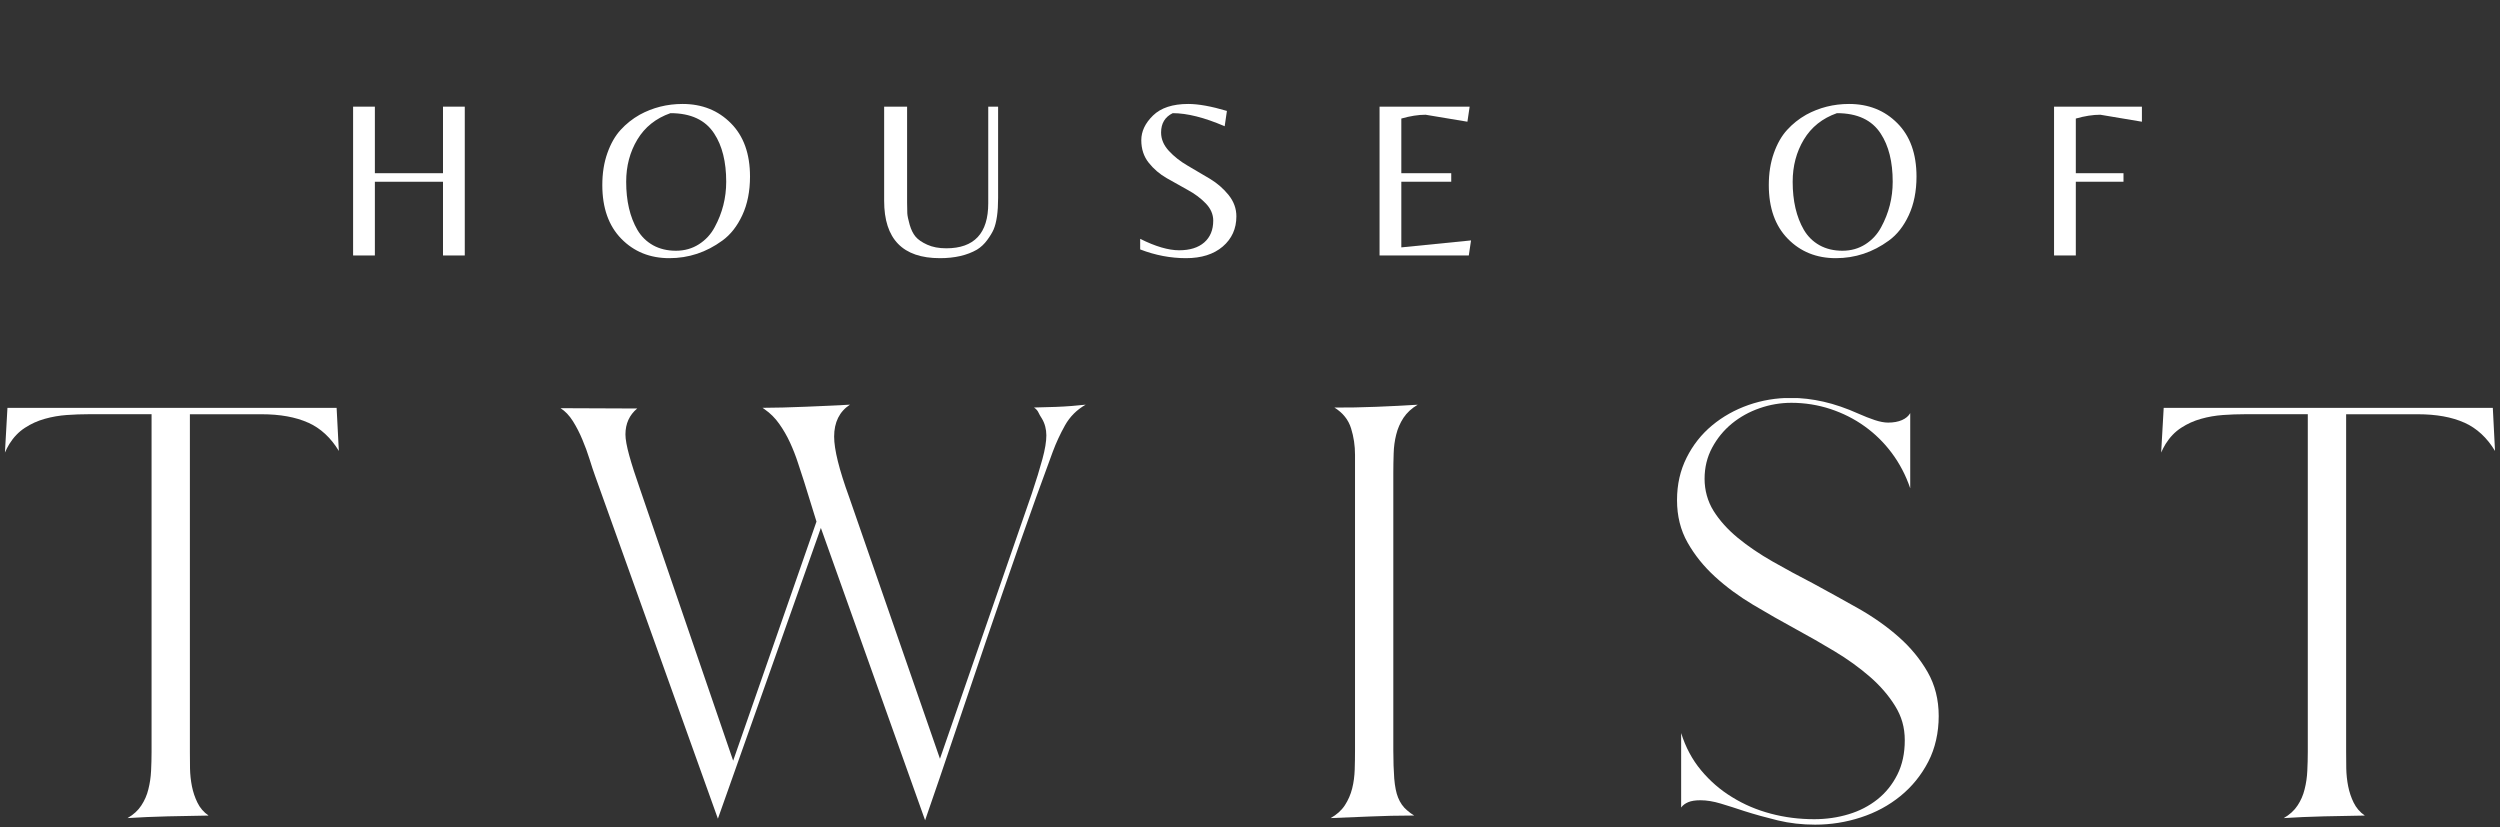
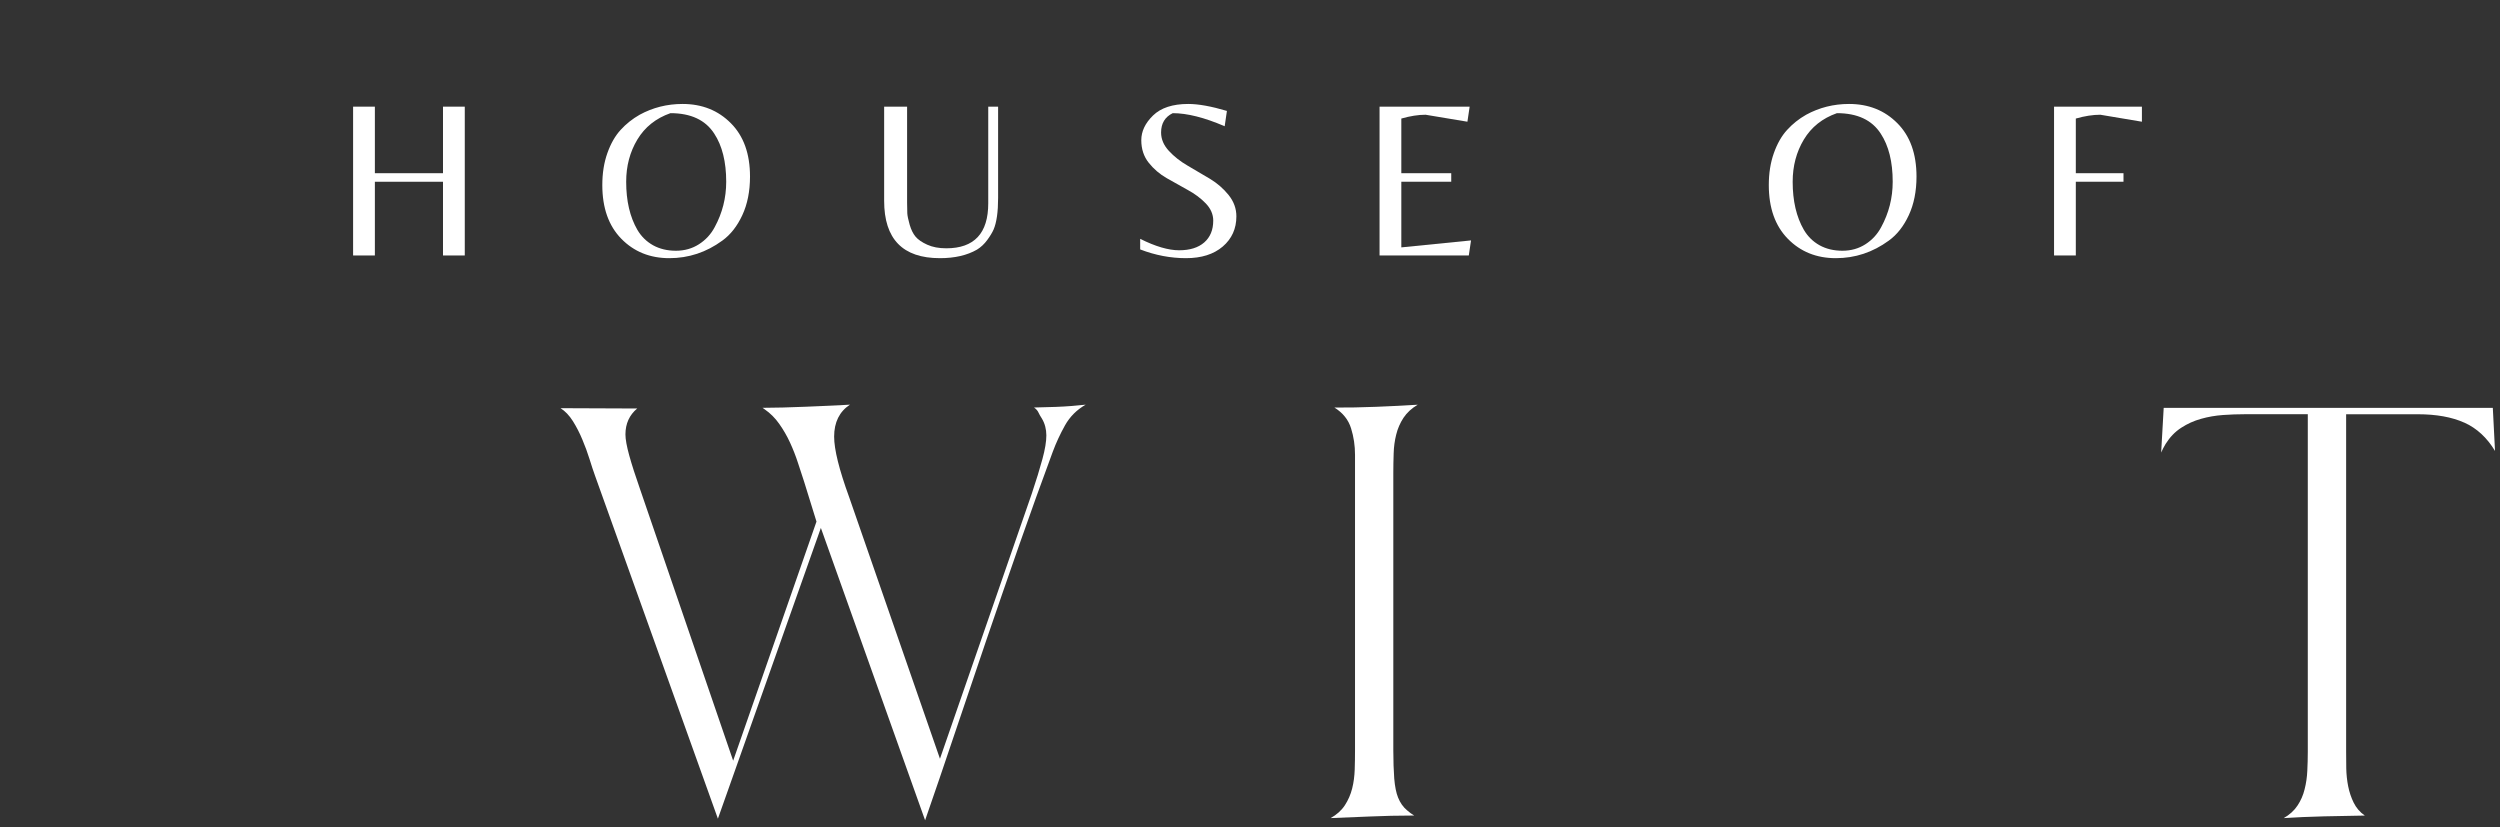
<svg xmlns="http://www.w3.org/2000/svg" version="1.0" preserveAspectRatio="xMidYMid meet" height="262" viewBox="0 0 594 196.5" zoomAndPan="magnify" width="792">
  <rect x="0" y="0" width="594" height="196.5" fill="#333333" stroke="none" />
  <defs>
    <g />
    <clipPath id="f541e85202">
-       <path clip-rule="nonzero" d="M 398 94.578 L 461 94.578 L 461 196 L 398 196 Z M 398 94.578" />
-     </clipPath>
+       </clipPath>
  </defs>
-   <path fill-rule="nonzero" fill-opacity="1" d="M 73.191 100.418 C 70.227 99.09 66.551 98.426 62.133 98.426 L 45.117 98.426 L 45.117 178.648 C 45.117 179.852 45.117 181.168 45.148 182.602 C 45.18 184.023 45.328 185.438 45.602 186.82 C 45.879 188.199 46.32 189.508 46.922 190.73 C 47.52 191.953 48.395 192.977 49.555 193.777 C 46.543 193.828 43.305 193.891 39.848 193.965 C 36.391 194.051 33.195 194.188 30.297 194.379 C 31.699 193.574 32.785 192.586 33.562 191.402 C 34.344 190.223 34.914 188.938 35.25 187.535 C 35.609 186.133 35.82 184.68 35.895 183.172 C 35.969 181.664 36.012 180.156 36.012 178.66 L 36.012 98.418 L 21.031 98.418 C 19.375 98.418 17.656 98.48 15.875 98.605 C 14.094 98.734 12.355 99.027 10.648 99.512 C 8.938 99.988 7.359 100.703 5.914 101.652 C 4.449 102.602 3.227 103.887 2.223 105.488 C 2.023 105.84 1.836 106.188 1.656 106.504 C 1.477 106.828 1.316 107.168 1.172 107.523 L 1.77 96.91 L 79.98 96.91 L 80.508 107.145 C 78.598 103.984 76.164 101.738 73.199 100.41 Z M 73.191 100.418" fill="#ffffff" />
  <path fill-rule="nonzero" fill-opacity="1" d="M 257.941 96.16 C 255.836 97.363 254.211 98.996 253.051 101.051 C 251.902 103.109 250.922 105.215 250.121 107.379 C 247.465 114.555 244.82 121.902 242.184 129.43 C 239.559 136.957 236.953 144.473 234.395 151.969 C 231.84 159.473 229.344 166.852 226.906 174.094 C 224.473 181.348 222.102 188.285 219.805 194.902 L 195.039 125.434 L 170.574 194.523 L 141.375 113.016 C 140.973 111.91 140.539 110.594 140.066 109.062 C 139.594 107.535 139.023 105.996 138.367 104.438 C 137.727 102.887 136.969 101.422 136.125 100.07 C 135.27 98.711 134.289 97.688 133.184 96.984 L 151.398 97.059 C 149.543 98.605 148.605 100.672 148.605 103.223 C 148.605 104.383 148.91 106.047 149.512 108.23 C 150.113 110.414 150.977 113.078 152.082 116.242 L 174.199 180.746 L 193.996 123.926 L 191.055 114.441 C 190.613 113.078 190.117 111.594 189.59 109.961 C 189.062 108.324 188.43 106.723 187.703 105.141 C 186.977 103.562 186.121 102.086 185.141 100.703 C 184.172 99.324 183.023 98.184 181.715 97.277 L 181.188 96.898 C 182.645 96.898 184.258 96.867 186.039 96.824 C 187.82 96.773 189.645 96.707 191.5 96.637 C 193.355 96.551 195.18 96.488 196.992 96.402 C 198.793 96.328 200.449 96.246 201.957 96.141 C 199.449 97.793 198.191 100.324 198.191 103.738 C 198.191 106.797 199.375 111.574 201.734 118.047 L 223.336 180.281 L 245.156 117.285 C 246.211 114.125 247.055 111.395 247.676 109.086 C 248.309 106.777 248.613 104.898 248.613 103.445 C 248.613 101.992 248.254 100.609 247.559 99.461 C 247.199 98.91 246.926 98.418 246.727 97.996 C 246.535 97.562 246.18 97.172 245.684 96.824 L 250.941 96.676 C 252.25 96.625 253.496 96.551 254.676 96.457 C 255.855 96.352 256.953 96.254 257.953 96.148 Z M 257.941 96.16" fill="#ffffff" />
  <path fill-rule="nonzero" fill-opacity="1" d="M 316.152 194.379 C 317.609 193.574 318.734 192.555 319.539 191.332 C 320.34 190.098 320.918 188.77 321.277 187.336 C 321.637 185.91 321.824 184.414 321.879 182.855 C 321.93 181.305 321.953 179.766 321.953 178.258 L 321.953 108.051 C 321.953 105.891 321.645 103.793 321.012 101.77 C 320.379 99.734 319.074 98.09 317.059 96.836 C 318.566 96.836 320.168 96.824 321.879 96.805 C 323.586 96.773 325.305 96.719 327.031 96.656 C 328.773 96.57 330.469 96.508 332.145 96.426 C 333.832 96.352 335.391 96.266 336.855 96.16 C 335.391 97.016 334.273 98.059 333.461 99.281 C 332.66 100.516 332.082 101.844 331.734 103.277 C 331.375 104.699 331.176 106.195 331.133 107.758 C 331.082 109.305 331.051 110.844 331.051 112.352 L 331.051 178.281 C 331.051 180.84 331.133 183.066 331.27 184.973 C 331.43 186.883 331.734 188.391 332.176 189.484 C 332.684 190.738 333.379 191.742 334.285 192.5 C 334.844 192.996 335.422 193.43 336.023 193.777 L 335.191 193.777 C 332.176 193.777 328.973 193.852 325.555 193.996 C 322.152 194.145 319.012 194.273 316.152 194.379 Z M 316.152 194.379" fill="#ffffff" />
  <g clip-path="url(#f541e85202)">
-     <path fill-rule="nonzero" fill-opacity="1" d="M 453.848 115.957 C 452.805 112.902 451.34 110.117 449.496 107.641 C 447.641 105.152 445.477 103.035 443.012 101.273 C 440.555 99.512 437.848 98.152 434.883 97.172 C 431.922 96.203 428.844 95.707 425.629 95.707 C 423.066 95.707 420.566 96.129 418.102 96.984 C 415.637 97.836 413.441 99.059 411.512 100.629 C 409.582 102.211 408.012 104.121 406.812 106.355 C 405.609 108.59 405.008 111.055 405.008 113.766 C 405.008 116.473 405.727 119.121 407.148 121.398 C 408.582 123.684 410.5 125.812 412.906 127.797 C 415.309 129.777 418.07 131.645 421.148 133.402 C 424.238 135.164 427.43 136.895 430.75 138.602 C 434.367 140.562 437.973 142.555 441.559 144.578 C 445.141 146.613 448.336 148.867 451.148 151.355 C 453.965 153.844 456.25 156.617 458 159.676 C 459.75 162.73 460.637 166.219 460.637 170.133 C 460.637 174.043 459.805 177.816 458.148 181 C 456.496 184.184 454.301 186.891 451.562 189.129 C 448.82 191.363 445.688 193.059 442.156 194.207 C 438.617 195.367 434.988 195.938 431.277 195.938 C 428.168 195.938 425.219 195.602 422.402 194.926 C 419.59 194.238 416.93 193.504 414.41 192.699 C 412.461 192.047 410.605 191.457 408.855 190.93 C 407.098 190.402 405.492 190.141 404.039 190.141 C 402.836 190.141 401.855 190.285 401.129 190.594 C 400.402 190.898 399.832 191.32 399.441 191.867 L 399.441 174.18 C 400.496 177.543 402.066 180.484 404.176 183.023 C 406.285 185.555 408.742 187.695 411.566 189.41 C 414.371 191.152 417.426 192.449 420.738 193.324 C 424.047 194.207 427.492 194.641 431.059 194.641 C 433.914 194.641 436.633 194.25 439.215 193.469 C 441.801 192.699 444.086 191.508 446.07 189.938 C 448.051 188.359 449.633 186.398 450.801 184.066 C 451.98 181.727 452.574 179.008 452.574 175.898 C 452.574 172.789 451.812 170.215 450.273 167.727 C 448.746 165.25 446.734 162.922 444.254 160.77 C 441.766 158.609 438.984 156.605 435.895 154.75 C 432.816 152.895 429.738 151.137 426.684 149.48 C 423.277 147.625 419.883 145.695 416.52 143.684 C 413.168 141.68 410.152 139.457 407.484 137.02 C 404.828 134.586 402.656 131.898 400.98 128.934 C 399.297 125.973 398.461 122.609 398.461 118.848 C 398.461 115.082 399.223 111.773 400.73 108.758 C 402.238 105.742 404.25 103.191 406.789 101.082 C 409.32 98.977 412.207 97.363 415.445 96.223 C 418.68 95.098 422.035 94.539 425.492 94.539 C 428.055 94.539 430.645 94.844 433.281 95.445 C 435.906 96.043 438.68 96.992 441.598 98.301 C 442.957 98.902 444.223 99.406 445.438 99.809 C 446.637 100.207 447.703 100.41 448.609 100.41 C 449.906 100.41 451.012 100.207 451.918 99.809 C 452.824 99.406 453.469 98.859 453.871 98.152 L 453.871 115.957 Z M 453.848 115.957" fill="#ffffff" />
+     <path fill-rule="nonzero" fill-opacity="1" d="M 453.848 115.957 C 452.805 112.902 451.34 110.117 449.496 107.641 C 447.641 105.152 445.477 103.035 443.012 101.273 C 440.555 99.512 437.848 98.152 434.883 97.172 C 431.922 96.203 428.844 95.707 425.629 95.707 C 423.066 95.707 420.566 96.129 418.102 96.984 C 415.637 97.836 413.441 99.059 411.512 100.629 C 409.582 102.211 408.012 104.121 406.812 106.355 C 405.609 108.59 405.008 111.055 405.008 113.766 C 405.008 116.473 405.727 119.121 407.148 121.398 C 408.582 123.684 410.5 125.812 412.906 127.797 C 415.309 129.777 418.07 131.645 421.148 133.402 C 424.238 135.164 427.43 136.895 430.75 138.602 C 434.367 140.562 437.973 142.555 441.559 144.578 C 445.141 146.613 448.336 148.867 451.148 151.355 C 453.965 153.844 456.25 156.617 458 159.676 C 459.75 162.73 460.637 166.219 460.637 170.133 C 460.637 174.043 459.805 177.816 458.148 181 C 456.496 184.184 454.301 186.891 451.562 189.129 C 448.82 191.363 445.688 193.059 442.156 194.207 C 438.617 195.367 434.988 195.938 431.277 195.938 C 428.168 195.938 425.219 195.602 422.402 194.926 C 419.59 194.238 416.93 193.504 414.41 192.699 C 412.461 192.047 410.605 191.457 408.855 190.93 C 407.098 190.402 405.492 190.141 404.039 190.141 C 402.836 190.141 401.855 190.285 401.129 190.594 C 400.402 190.898 399.832 191.32 399.441 191.867 L 399.441 174.18 C 400.496 177.543 402.066 180.484 404.176 183.023 C 406.285 185.555 408.742 187.695 411.566 189.41 C 414.371 191.152 417.426 192.449 420.738 193.324 C 424.047 194.207 427.492 194.641 431.059 194.641 C 433.914 194.641 436.633 194.25 439.215 193.469 C 441.801 192.699 444.086 191.508 446.07 189.938 C 448.051 188.359 449.633 186.398 450.801 184.066 C 451.98 181.727 452.574 179.008 452.574 175.898 C 452.574 172.789 451.812 170.215 450.273 167.727 C 448.746 165.25 446.734 162.922 444.254 160.77 C 441.766 158.609 438.984 156.605 435.895 154.75 C 432.816 152.895 429.738 151.137 426.684 149.48 C 423.277 147.625 419.883 145.695 416.52 143.684 C 413.168 141.68 410.152 139.457 407.484 137.02 C 404.828 134.586 402.656 131.898 400.98 128.934 C 399.297 125.973 398.461 122.609 398.461 118.848 C 398.461 115.082 399.223 111.773 400.73 108.758 C 402.238 105.742 404.25 103.191 406.789 101.082 C 409.32 98.977 412.207 97.363 415.445 96.223 C 428.055 94.539 430.645 94.844 433.281 95.445 C 435.906 96.043 438.68 96.992 441.598 98.301 C 442.957 98.902 444.223 99.406 445.438 99.809 C 446.637 100.207 447.703 100.41 448.609 100.41 C 449.906 100.41 451.012 100.207 451.918 99.809 C 452.824 99.406 453.469 98.859 453.871 98.152 L 453.871 115.957 Z M 453.848 115.957" fill="#ffffff" />
  </g>
  <path fill-rule="nonzero" fill-opacity="1" d="M 585.512 100.418 C 582.551 99.09 578.871 98.426 574.453 98.426 L 557.441 98.426 L 557.441 178.648 C 557.441 179.852 557.441 181.168 557.473 182.602 C 557.504 184.023 557.652 185.438 557.926 186.82 C 558.199 188.199 558.641 189.508 559.242 190.73 C 559.844 191.953 560.719 192.977 561.879 193.777 C 558.863 193.828 555.629 193.891 552.168 193.965 C 548.711 194.051 545.52 194.188 542.621 194.379 C 544.02 193.574 545.105 192.586 545.887 191.402 C 546.668 190.223 547.238 188.938 547.574 187.535 C 547.934 186.133 548.145 184.68 548.215 183.172 C 548.289 181.664 548.332 180.156 548.332 178.66 L 548.332 98.418 L 533.352 98.418 C 531.699 98.418 529.98 98.48 528.199 98.605 C 526.418 98.734 524.676 99.027 522.969 99.512 C 521.262 99.988 519.68 100.703 518.234 101.652 C 516.77 102.602 515.547 103.887 514.547 105.488 C 514.348 105.84 514.156 106.188 513.977 106.504 C 513.797 106.828 513.641 107.168 513.492 107.523 L 514.094 96.91 L 592.293 96.91 L 592.816 107.145 C 590.91 103.984 588.477 101.738 585.512 100.41 Z M 585.512 100.418" fill="#ffffff" />
  <g fill-opacity="1" fill="#ffffff">
    <g transform="translate(79.085, 60.7)">
      <g>
        <path d="M 9.984 -17.516 L 9.984 0 L 4.812 0 L 4.812 -35.359 L 9.984 -35.359 L 9.984 -19.547 L 26.172 -19.547 L 26.172 -35.359 L 31.344 -35.359 L 31.344 0 L 26.172 0 L 26.172 -17.516 Z M 9.984 -17.516" />
      </g>
    </g>
  </g>
  <g fill-opacity="1" fill="#ffffff">
    <g transform="translate(141.297, 60.7)">
      <g>
        <path d="M 20.875 -36 C 25.508 -36 29.336 -34.473 32.359 -31.422 C 35.391 -28.379 36.906 -24.156 36.906 -18.75 C 36.906 -15.258 36.297 -12.203 35.078 -9.578 C 33.867 -6.961 32.285 -4.945 30.328 -3.531 C 26.523 -0.75 22.328 0.641 17.734 0.641 C 13.141 0.641 9.336 -0.895 6.328 -3.969 C 3.316 -7.051 1.812 -11.301 1.812 -16.719 C 1.812 -19.531 2.211 -22.066 3.016 -24.328 C 3.816 -26.586 4.867 -28.426 6.172 -29.844 C 7.473 -31.27 8.977 -32.469 10.688 -33.438 C 13.812 -35.145 17.207 -36 20.875 -36 Z M 10.141 -6.094 C 11.066 -4.52 12.312 -3.297 13.875 -2.422 C 15.445 -1.555 17.254 -1.125 19.297 -1.125 C 21.348 -1.125 23.176 -1.641 24.781 -2.672 C 26.383 -3.703 27.629 -5.055 28.516 -6.734 C 30.336 -10.078 31.25 -13.672 31.25 -17.516 C 31.25 -22.254 30.301 -26.066 28.406 -28.953 C 26.312 -32.191 22.844 -33.812 18 -33.812 C 14.539 -32.594 11.922 -30.504 10.141 -27.547 C 8.367 -24.598 7.484 -21.254 7.484 -17.516 C 7.484 -12.961 8.367 -9.156 10.141 -6.094 Z M 10.141 -6.094" />
      </g>
    </g>
  </g>
  <g fill-opacity="1" fill="#ffffff">
    <g transform="translate(206.073, 60.7)">
      <g>
        <path d="M 31.078 -35.359 L 31.078 -13.672 C 31.078 -10.359 30.723 -7.863 30.016 -6.188 C 29.691 -5.445 29.18 -4.602 28.484 -3.656 C 27.797 -2.719 26.988 -1.961 26.062 -1.391 C 23.707 -0.035 20.77 0.641 17.25 0.641 C 8.414 0.641 4 -3.898 4 -12.984 L 4 -35.359 L 9.453 -35.359 L 9.453 -12.547 C 9.453 -11.516 9.469 -10.676 9.5 -10.031 C 9.539 -9.395 9.727 -8.488 10.062 -7.312 C 10.406 -6.133 10.867 -5.191 11.453 -4.484 C 12.047 -3.773 12.973 -3.133 14.234 -2.562 C 15.492 -1.988 17 -1.703 18.75 -1.703 C 25.406 -1.703 28.734 -5.266 28.734 -12.391 L 28.734 -35.359 Z M 31.078 -35.359" />
      </g>
    </g>
  </g>
  <g fill-opacity="1" fill="#ffffff">
    <g transform="translate(267.218, 60.7)">
      <g>
        <path d="M 8.656 -29.219 C 8.656 -27.645 9.27 -26.191 10.5 -24.859 C 11.727 -23.523 13.223 -22.348 14.984 -21.328 C 16.742 -20.316 18.492 -19.285 20.234 -18.234 C 21.984 -17.18 23.473 -15.891 24.703 -14.359 C 25.93 -12.828 26.547 -11.141 26.547 -9.297 C 26.547 -6.367 25.469 -3.977 23.312 -2.125 C 21.156 -0.281 18.242 0.641 14.578 0.641 C 10.91 0.641 7.281 -0.051 3.688 -1.438 L 3.688 -3.953 C 7.312 -2.141 10.395 -1.234 12.938 -1.234 C 15.488 -1.234 17.477 -1.852 18.906 -3.094 C 20.332 -4.344 21.047 -6.07 21.047 -8.281 C 21.047 -9.77 20.457 -11.129 19.281 -12.359 C 18.102 -13.586 16.676 -14.656 15 -15.562 C 13.332 -16.477 11.66 -17.414 9.984 -18.375 C 8.316 -19.332 6.895 -20.551 5.719 -22.031 C 4.539 -23.508 3.953 -25.297 3.953 -27.391 C 3.953 -29.492 4.883 -31.453 6.75 -33.266 C 8.625 -35.086 11.41 -36 15.109 -36 C 17.535 -36 20.598 -35.445 24.297 -34.344 L 23.766 -30.703 C 18.961 -32.773 14.848 -33.812 11.422 -33.812 C 9.578 -32.914 8.656 -31.383 8.656 -29.219 Z M 8.656 -29.219" />
      </g>
    </g>
  </g>
  <g fill-opacity="1" fill="#ffffff">
    <g transform="translate(322.97, 60.7)">
      <g>
        <path d="M 4.812 0 L 4.812 -35.359 L 26.219 -35.359 L 25.688 -31.781 L 15.75 -33.438 C 14.008 -33.438 12.086 -33.133 9.984 -32.531 L 9.984 -19.547 L 21.844 -19.547 L 21.844 -17.516 L 9.984 -17.516 L 9.984 -1.922 L 26.547 -3.578 L 26.016 0 Z M 4.812 0" />
      </g>
    </g>
  </g>
  <g fill-opacity="1" fill="#ffffff">
    <g transform="translate(379.042, 60.7)">
      <g />
    </g>
  </g>
  <g fill-opacity="1" fill="#ffffff">
    <g transform="translate(418.455, 60.7)">
      <g>
        <path d="M 20.875 -36 C 25.508 -36 29.336 -34.473 32.359 -31.422 C 35.391 -28.379 36.906 -24.156 36.906 -18.75 C 36.906 -15.258 36.297 -12.203 35.078 -9.578 C 33.867 -6.961 32.285 -4.945 30.328 -3.531 C 26.523 -0.75 22.328 0.641 17.734 0.641 C 13.141 0.641 9.336 -0.895 6.328 -3.969 C 3.316 -7.051 1.812 -11.301 1.812 -16.719 C 1.812 -19.531 2.211 -22.066 3.016 -24.328 C 3.816 -26.586 4.867 -28.426 6.172 -29.844 C 7.473 -31.27 8.977 -32.469 10.688 -33.438 C 13.812 -35.145 17.207 -36 20.875 -36 Z M 10.141 -6.094 C 11.066 -4.52 12.312 -3.297 13.875 -2.422 C 15.445 -1.555 17.254 -1.125 19.297 -1.125 C 21.348 -1.125 23.176 -1.641 24.781 -2.672 C 26.383 -3.703 27.629 -5.055 28.516 -6.734 C 30.336 -10.078 31.25 -13.672 31.25 -17.516 C 31.25 -22.254 30.301 -26.066 28.406 -28.953 C 26.312 -32.191 22.844 -33.812 18 -33.812 C 14.539 -32.594 11.922 -30.504 10.141 -27.547 C 8.367 -24.598 7.484 -21.254 7.484 -17.516 C 7.484 -12.961 8.367 -9.156 10.141 -6.094 Z M 10.141 -6.094" />
      </g>
    </g>
  </g>
  <g fill-opacity="1" fill="#ffffff">
    <g transform="translate(483.23, 60.7)">
      <g>
        <path d="M 9.984 -19.547 L 21.312 -19.547 L 21.312 -17.516 L 9.984 -17.516 L 9.984 0 L 4.812 0 L 4.812 -35.359 L 25.688 -35.359 L 25.688 -31.781 L 15.812 -33.438 C 14.031 -33.438 12.086 -33.133 9.984 -32.531 Z M 9.984 -19.547" />
      </g>
    </g>
  </g>
</svg>